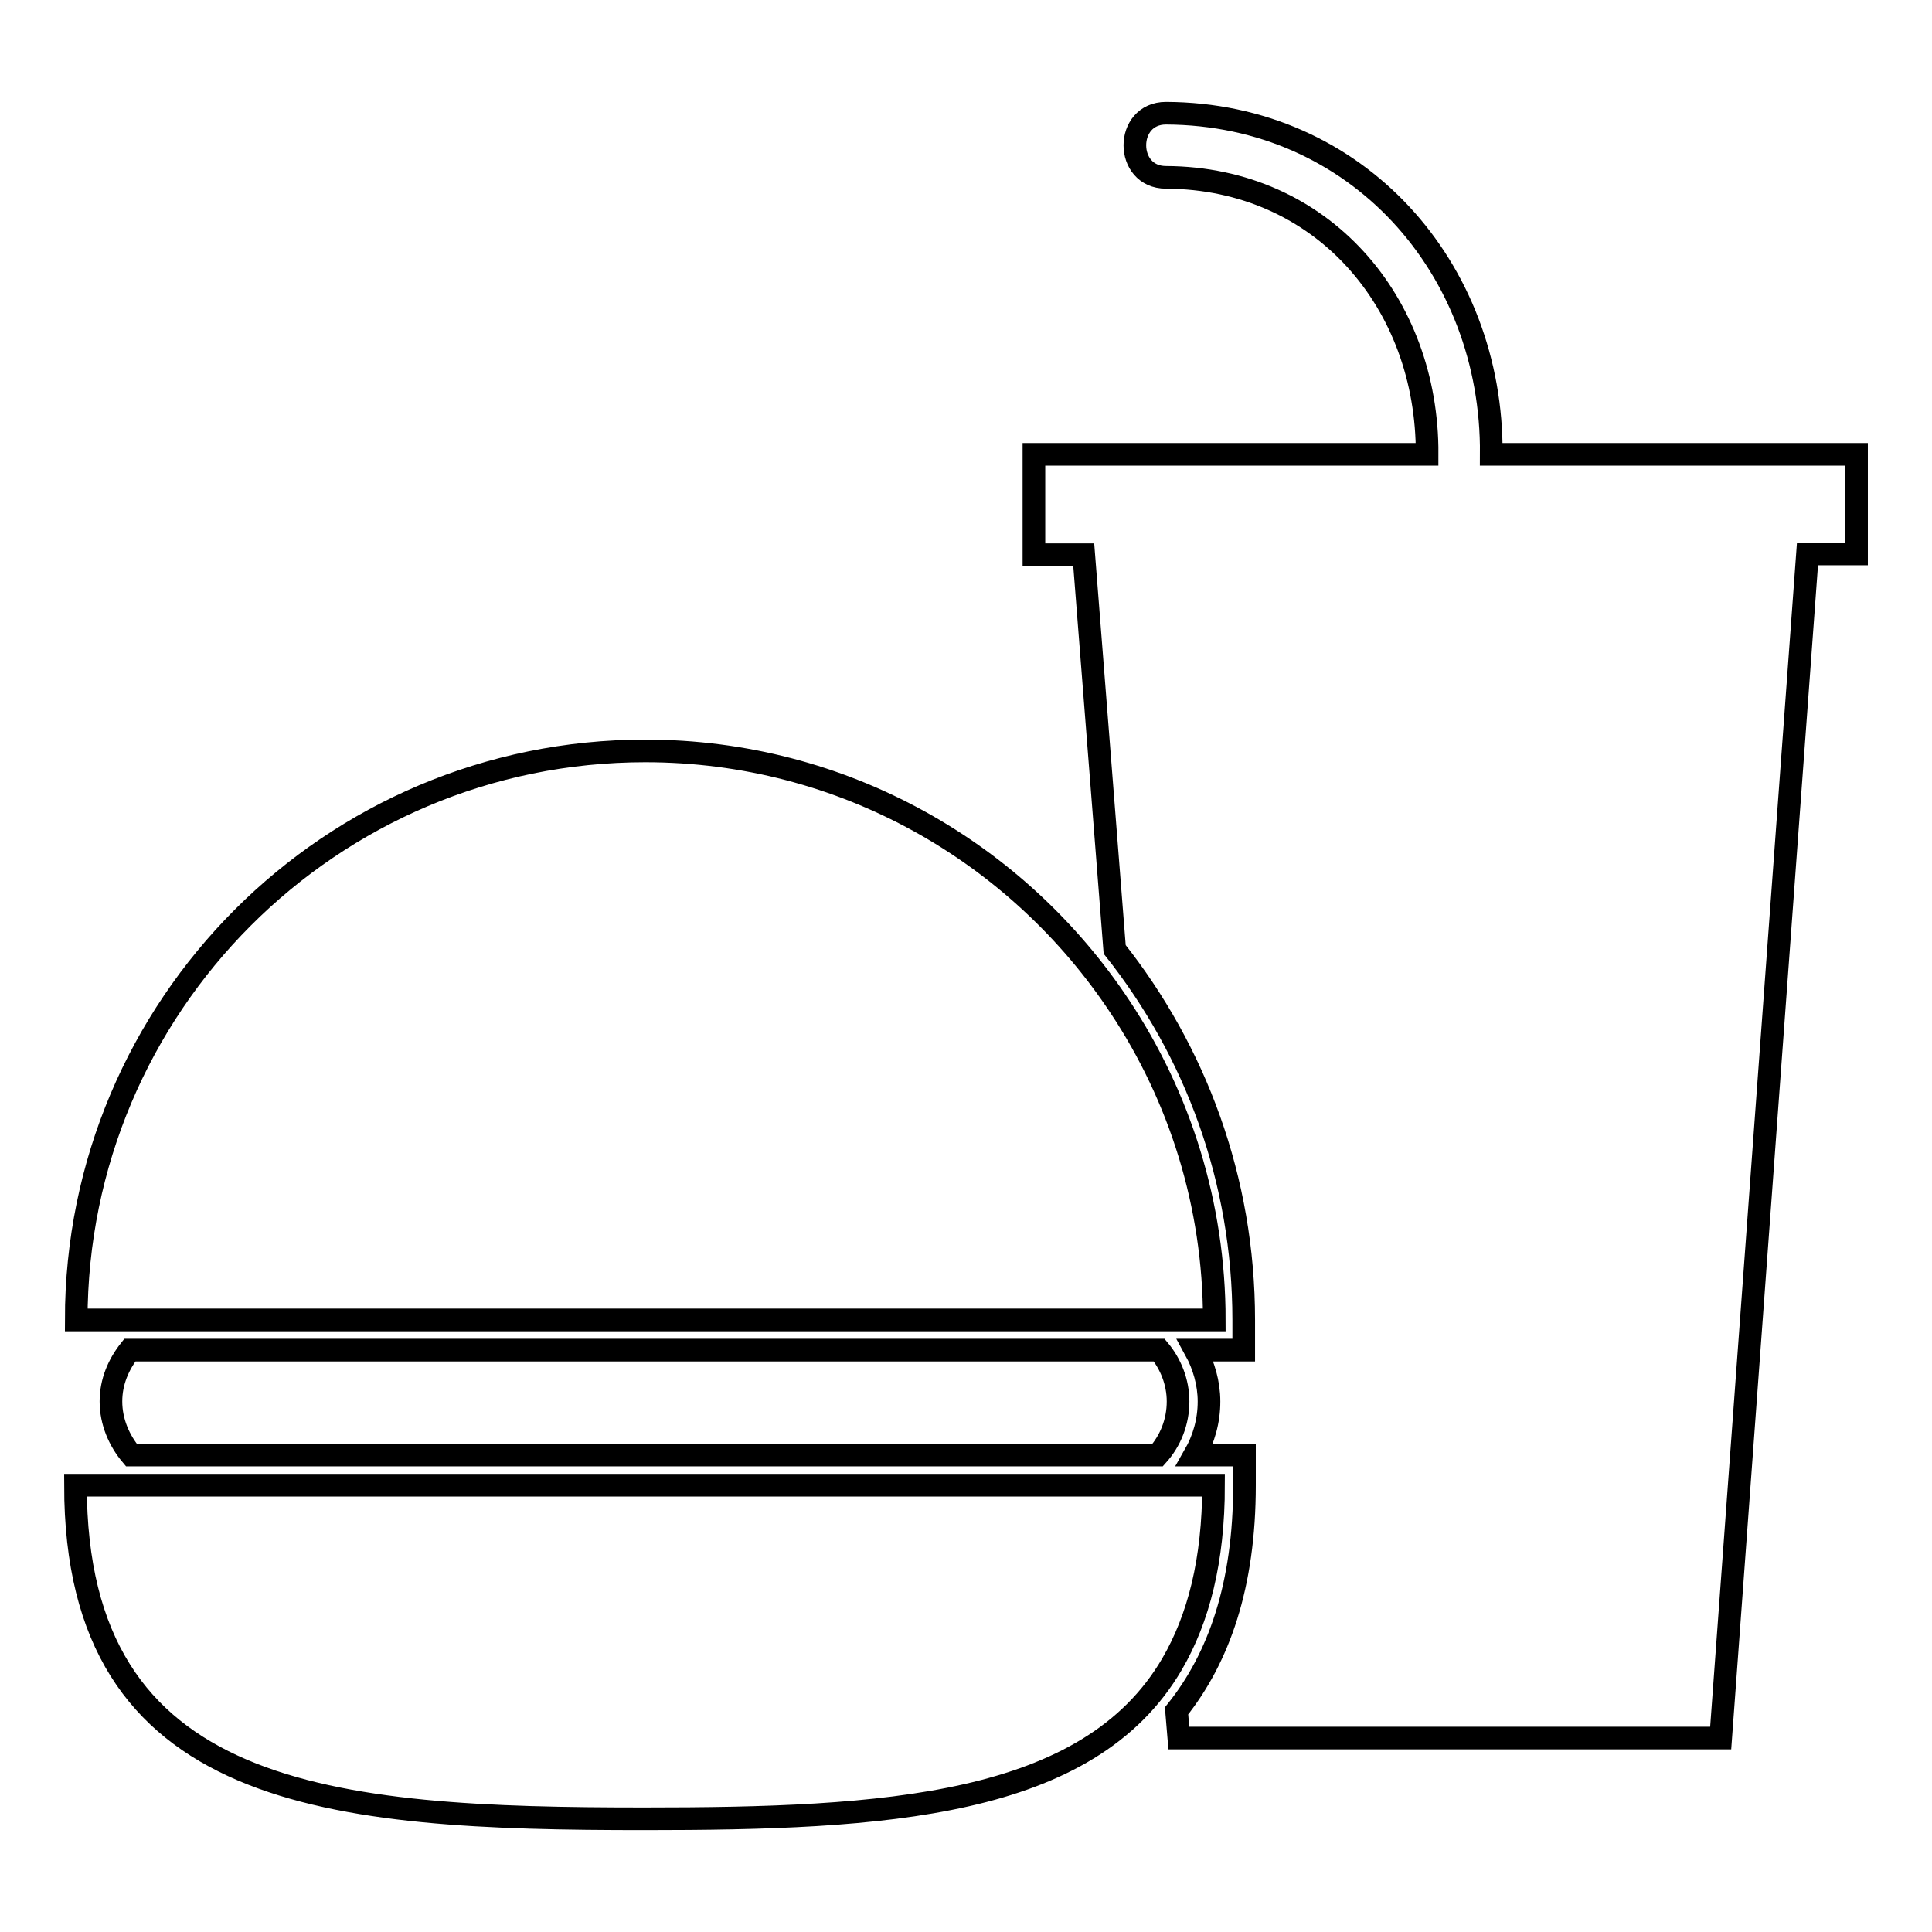
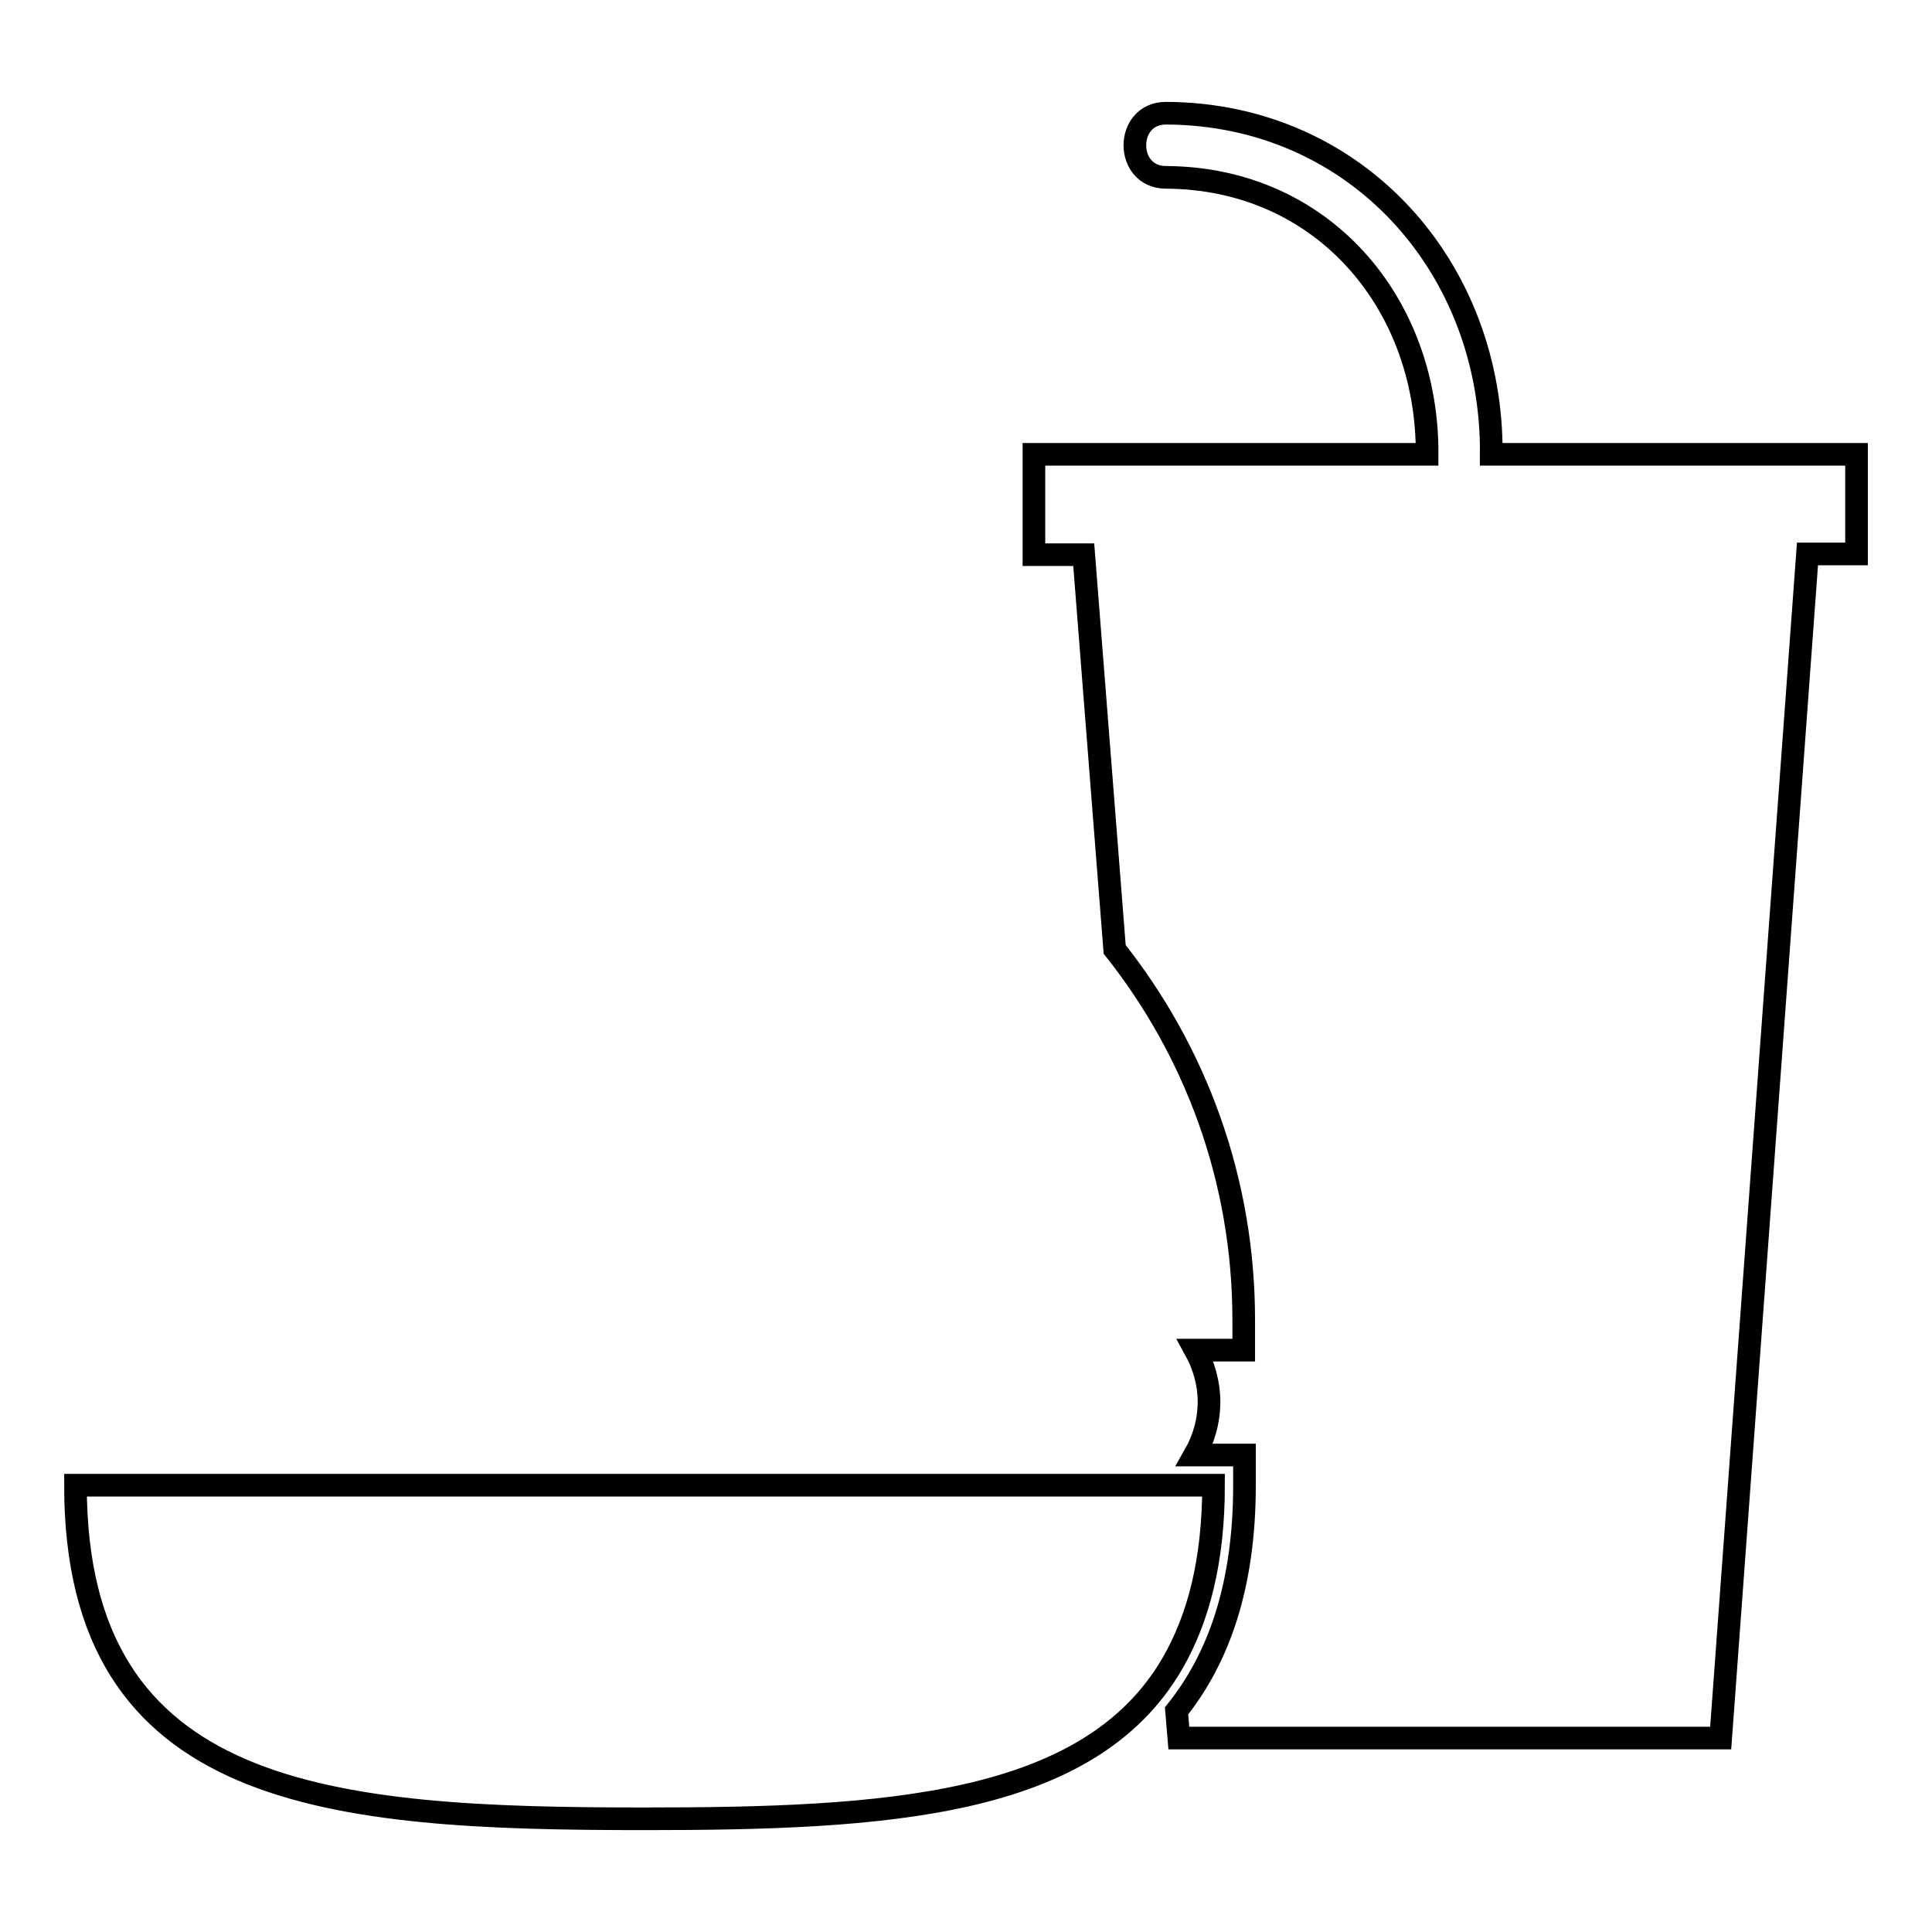
<svg xmlns="http://www.w3.org/2000/svg" version="1.1" x="0px" y="0px" viewBox="0 0 256 256" enable-background="new 0 0 256 256" xml:space="preserve">
  <g>
    <g>
      <g>
        <g>
          <path stroke-width="3" fill-opacity="0" stroke="#000000" d="M147.7,125.8c10.7,13.5,17.1,30.5,17.1,49.1v4h-4h-2.4c1.1,2,1.8,4.4,1.8,6.8c0,2.6-0.7,5-1.9,7.1h2.6h4v4c0,13.3-3.4,22.9-9,29.9l0.3,3.6h71.8l11.5-156.9h6.5V60.2h-48.4c0.2-24.7-17.8-45.1-43.1-45.2c-5.5,0-5.5,8.5,0,8.5c20.7,0.1,34.7,16.6,34.6,36.7H137v13.3h6.6L147.7,125.8z" />
-           <path stroke-width="3" fill-opacity="0" stroke="#000000" d="M152,178.9H17.2c-1.5,1.9-2.5,4.2-2.5,6.8c0,2.7,1.1,5.2,2.7,7.1h135.7h0.3c1.7-1.9,2.7-4.4,2.7-7.1c0-2.6-1-5-2.5-6.8H152z" />
          <path stroke-width="3" fill-opacity="0" stroke="#000000" d="M85.4,241c31.7,0,58.8-1.5,69.9-20.5c3.5-6,5.5-13.7,5.5-23.7H155h-1.5h-1.9H19.3h-3.5H10C10,238.5,43.8,241,85.4,241z" />
-           <path stroke-width="3" fill-opacity="0" stroke="#000000" d="M18.8,174.9h132.9h0.4h3.3h5.5c0-15.3-4.6-29.6-12.5-41.5c-13.5-20.4-36.6-33.9-62.9-33.9c-41.7,0-75.4,33.8-75.4,75.4h5.5H18.8z" />
        </g>
      </g>
      <g />
      <g />
      <g />
      <g />
      <g />
      <g />
      <g />
      <g />
      <g />
      <g />
      <g />
      <g />
      <g />
      <g />
      <g />
    </g>
  </g>
</svg>